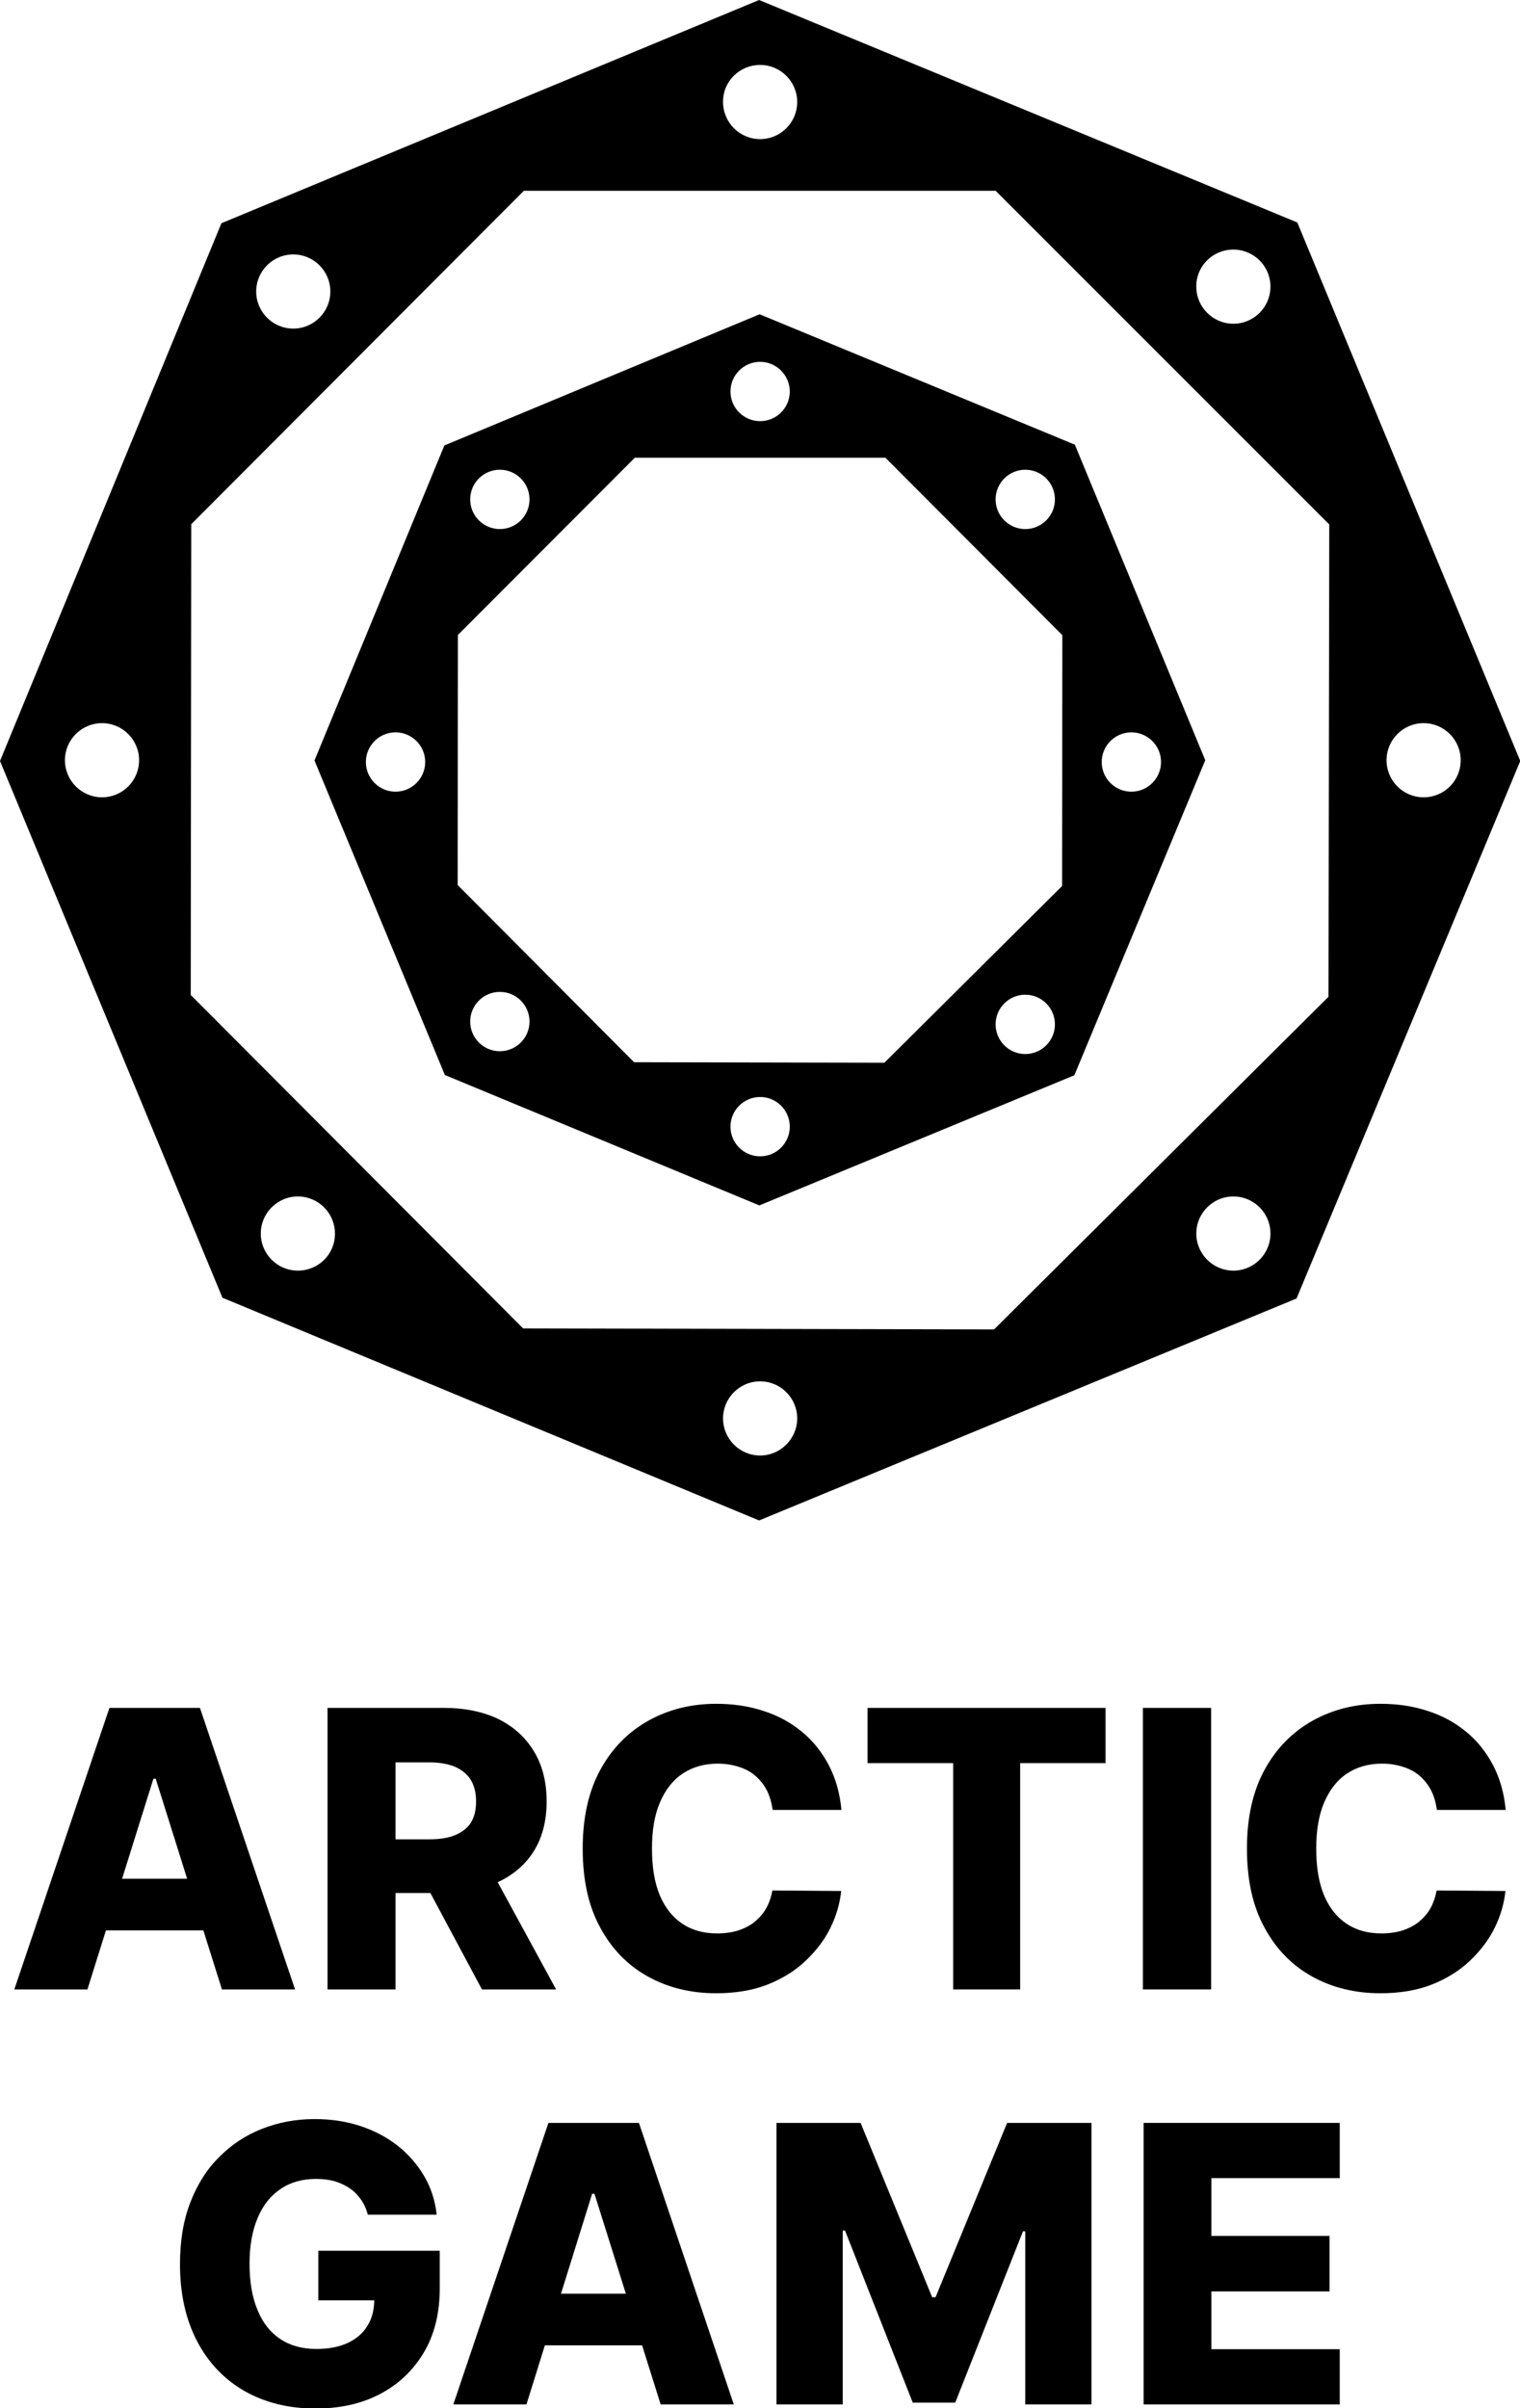
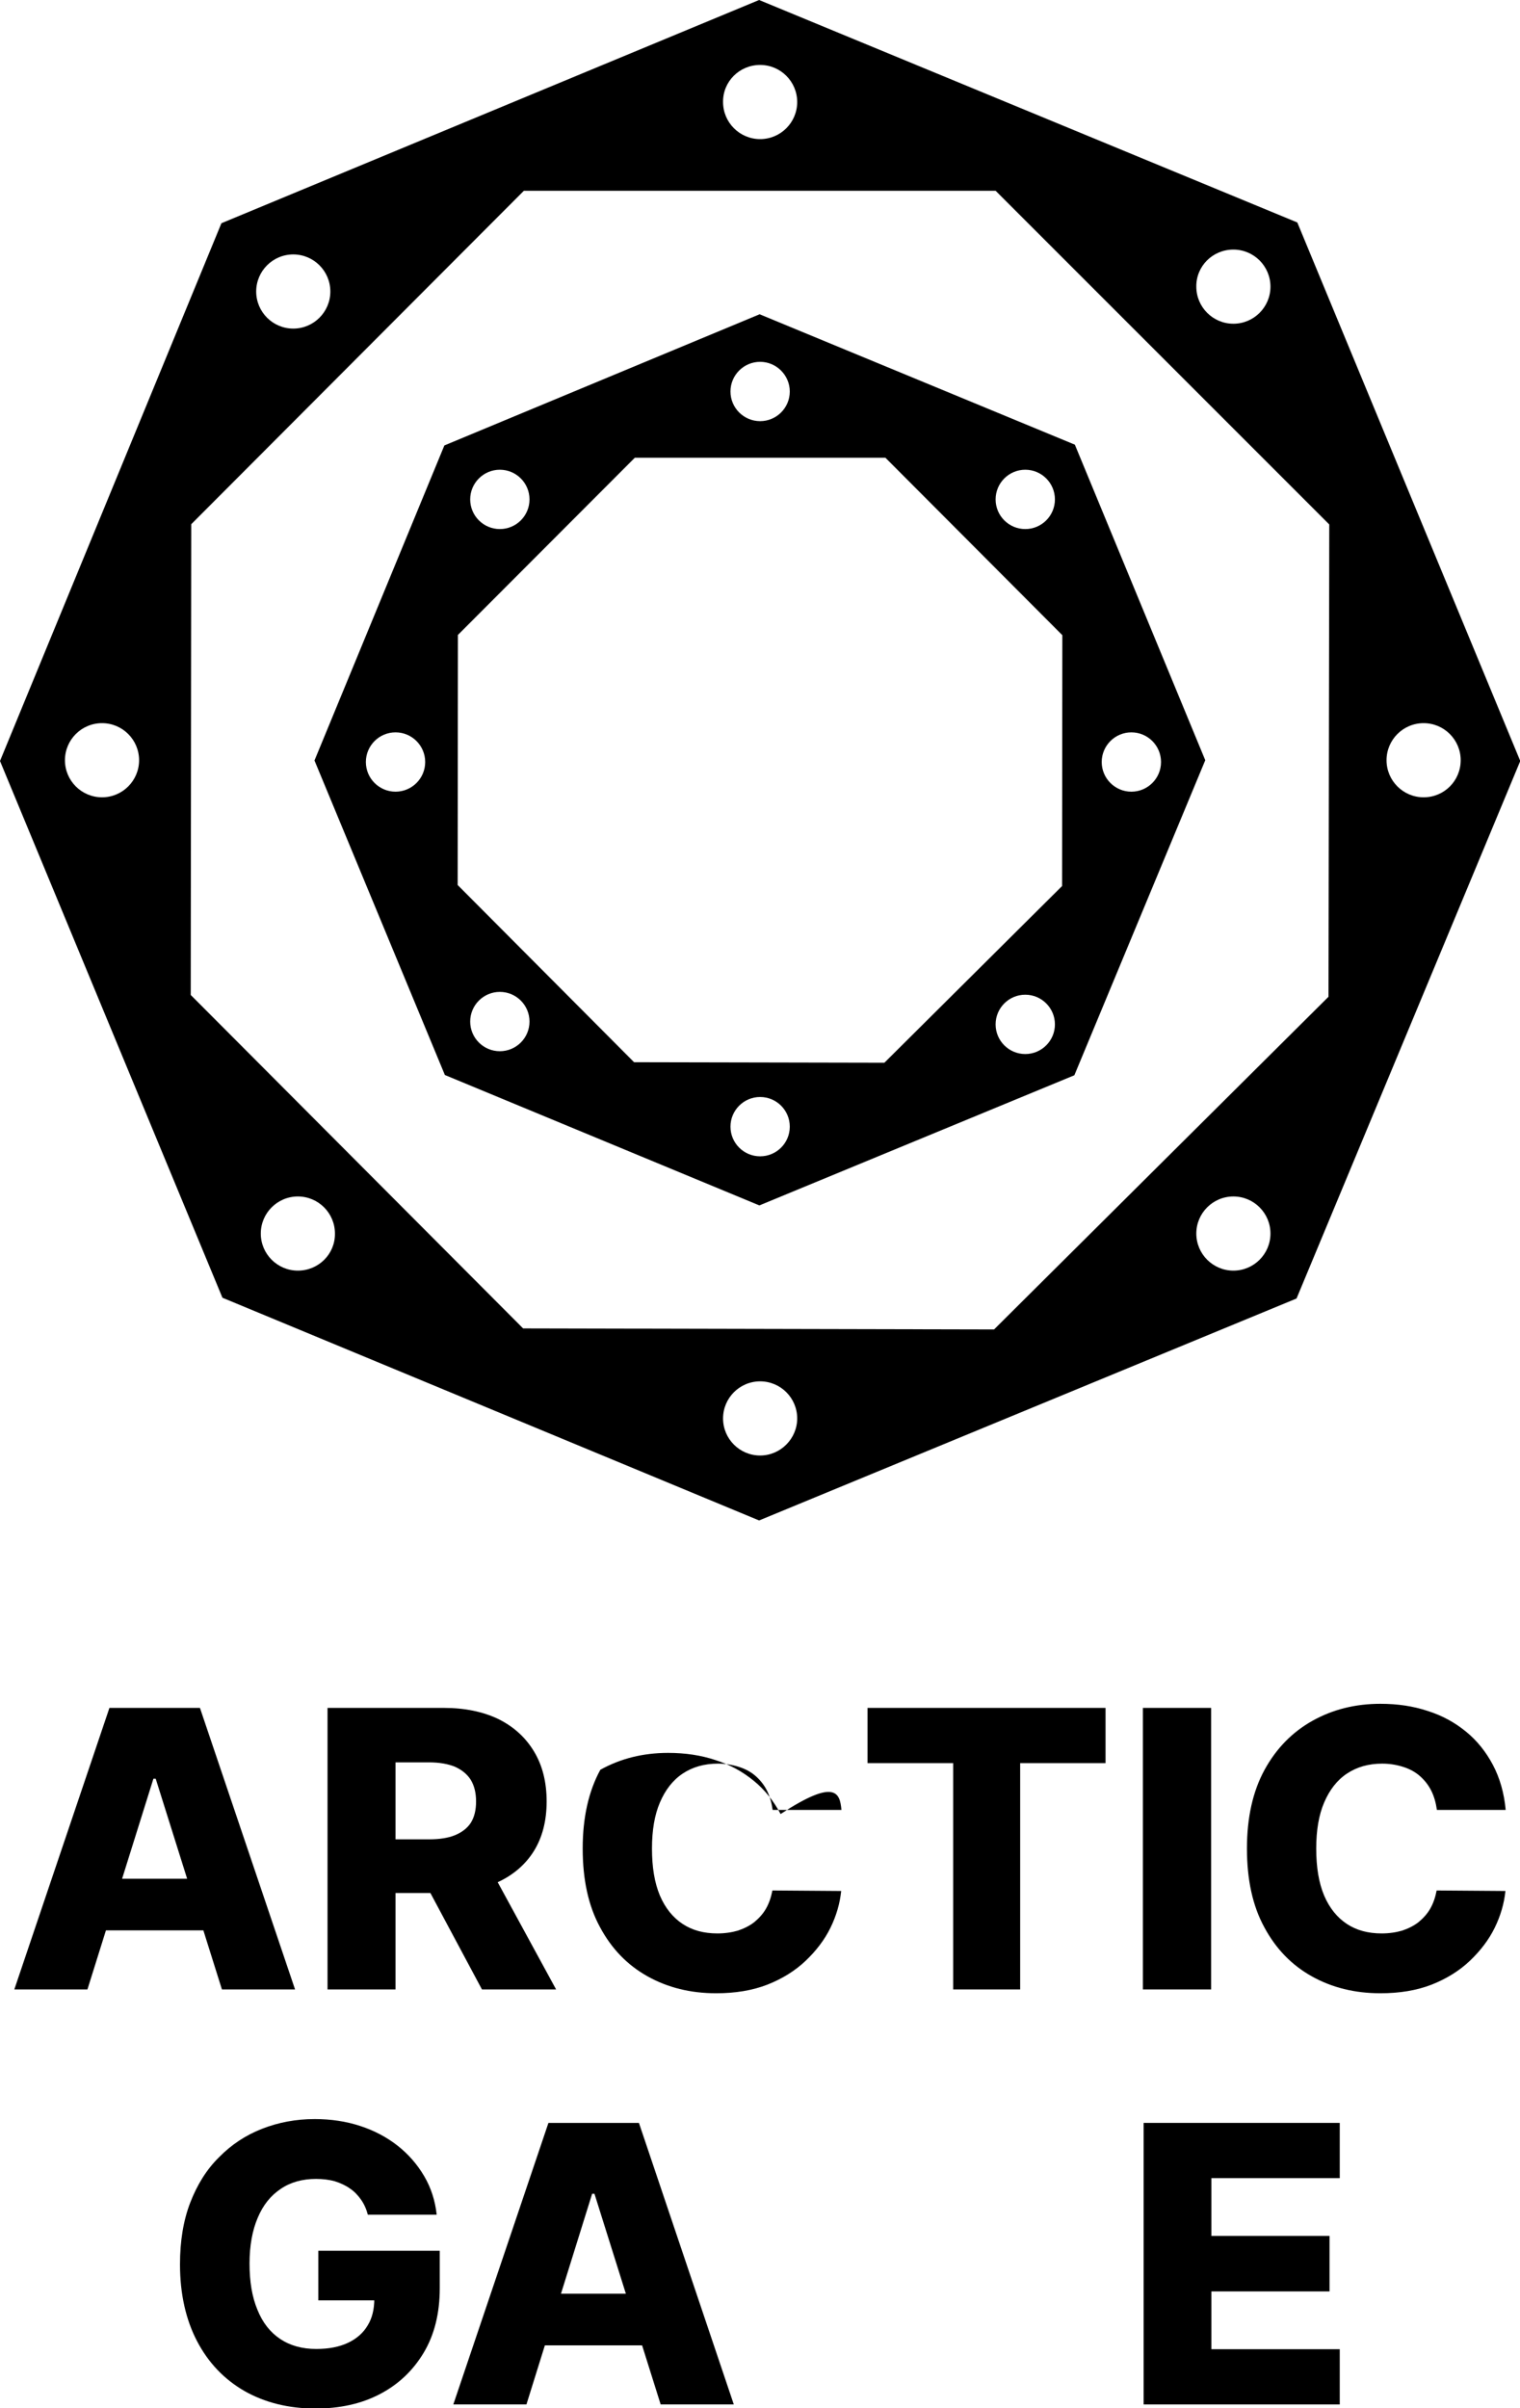
<svg xmlns="http://www.w3.org/2000/svg" version="1.1" id="Lager_1" x="0px" y="0px" viewBox="0 0 594.5 941.8" style="enable-background:new 0 0 594.5 941.8;" xml:space="preserve">
  <g>
    <path d="M34.2,778H5.6l37.2-110.1h35.4L115.4,778H86.8l-25.9-82.4H60L34.2,778z M30.4,734.7h59.8v20.2H30.4V734.7z" />
    <path d="M128.1,778V667.9h45.5c8.2,0,15.4,1.5,21.4,4.4c6,3,10.6,7.2,13.9,12.7c3.3,5.5,4.9,12,4.9,19.5c0,7.6-1.7,14.1-5,19.4   c-3.3,5.3-8.1,9.4-14.2,12.2c-6.1,2.8-13.4,4.2-21.8,4.2H144v-21h23.8c4,0,7.4-0.5,10.1-1.6c2.7-1.1,4.8-2.7,6.2-4.8   c1.4-2.2,2.1-5,2.1-8.4s-0.7-6.2-2.1-8.5c-1.4-2.2-3.5-3.9-6.2-5.1c-2.7-1.1-6.1-1.7-10.1-1.7h-13.1V778H128.1z M190.1,727.7   l27.4,50.3h-29l-26.9-50.3H190.1z" />
-     <path d="M329.1,707.8h-26.9c-0.4-2.8-1.1-5.3-2.2-7.5c-1.1-2.2-2.6-4.1-4.4-5.7c-1.8-1.6-4-2.8-6.5-3.6c-2.5-0.8-5.2-1.3-8.3-1.3   c-5.3,0-9.9,1.3-13.8,3.9s-6.8,6.4-8.9,11.3c-2.1,4.9-3.1,10.9-3.1,18c0,7.3,1,13.4,3.1,18.4c2.1,4.9,5.1,8.6,8.9,11.1   c3.8,2.5,8.3,3.7,13.6,3.7c2.9,0,5.6-0.4,8-1.1c2.4-0.8,4.6-1.9,6.4-3.3c1.8-1.5,3.4-3.2,4.6-5.3c1.2-2.1,2-4.5,2.5-7.1l26.9,0.2   c-0.5,4.9-1.9,9.7-4.2,14.4c-2.3,4.7-5.6,9-9.7,12.9c-4.1,3.9-9.1,7-14.9,9.3c-5.9,2.3-12.6,3.4-20.1,3.4c-10,0-18.9-2.2-26.8-6.6   c-7.9-4.4-14.1-10.8-18.6-19.2c-4.6-8.4-6.8-18.7-6.8-30.8c0-12.1,2.3-22.4,6.9-30.8c4.6-8.4,10.9-14.8,18.8-19.2   c7.9-4.4,16.7-6.6,26.5-6.6c6.7,0,12.8,0.9,18.5,2.8c5.7,1.8,10.6,4.5,15,8.1c4.3,3.5,7.8,7.9,10.5,13   C326.8,695.3,328.5,701.2,329.1,707.8z" />
+     <path d="M329.1,707.8h-26.9c-0.4-2.8-1.1-5.3-2.2-7.5c-1.1-2.2-2.6-4.1-4.4-5.7c-1.8-1.6-4-2.8-6.5-3.6c-2.5-0.8-5.2-1.3-8.3-1.3   c-5.3,0-9.9,1.3-13.8,3.9s-6.8,6.4-8.9,11.3c-2.1,4.9-3.1,10.9-3.1,18c0,7.3,1,13.4,3.1,18.4c2.1,4.9,5.1,8.6,8.9,11.1   c3.8,2.5,8.3,3.7,13.6,3.7c2.9,0,5.6-0.4,8-1.1c2.4-0.8,4.6-1.9,6.4-3.3c1.8-1.5,3.4-3.2,4.6-5.3c1.2-2.1,2-4.5,2.5-7.1l26.9,0.2   c-0.5,4.9-1.9,9.7-4.2,14.4c-2.3,4.7-5.6,9-9.7,12.9c-4.1,3.9-9.1,7-14.9,9.3c-5.9,2.3-12.6,3.4-20.1,3.4c-10,0-18.9-2.2-26.8-6.6   c-7.9-4.4-14.1-10.8-18.6-19.2c-4.6-8.4-6.8-18.7-6.8-30.8c0-12.1,2.3-22.4,6.9-30.8c7.9-4.4,16.7-6.6,26.5-6.6c6.7,0,12.8,0.9,18.5,2.8c5.7,1.8,10.6,4.5,15,8.1c4.3,3.5,7.8,7.9,10.5,13   C326.8,695.3,328.5,701.2,329.1,707.8z" />
    <path d="M339.3,689.5v-21.6h93.1v21.6H399V778h-26.2v-88.5H339.3z" />
    <path d="M473.7,667.9V778H447V667.9H473.7z" />
    <path d="M588.9,707.8H562c-0.4-2.8-1.1-5.3-2.2-7.5c-1.1-2.2-2.6-4.1-4.4-5.7c-1.8-1.6-4-2.8-6.5-3.6c-2.5-0.8-5.2-1.3-8.3-1.3   c-5.3,0-9.9,1.3-13.8,3.9c-3.9,2.6-6.8,6.4-8.9,11.3c-2.1,4.9-3.1,10.9-3.1,18c0,7.3,1,13.4,3.1,18.4c2.1,4.9,5.1,8.6,8.9,11.1   c3.8,2.5,8.3,3.7,13.6,3.7c2.9,0,5.6-0.4,8-1.1c2.4-0.8,4.6-1.9,6.4-3.3c1.8-1.5,3.4-3.2,4.6-5.3c1.2-2.1,2-4.5,2.5-7.1l26.9,0.2   c-0.5,4.9-1.9,9.7-4.2,14.4c-2.3,4.7-5.6,9-9.7,12.9c-4.1,3.9-9.1,7-14.9,9.3c-5.9,2.3-12.6,3.4-20.1,3.4c-10,0-18.9-2.2-26.8-6.6   c-7.9-4.4-14.1-10.8-18.6-19.2c-4.6-8.4-6.8-18.7-6.8-30.8c0-12.1,2.3-22.4,6.9-30.8c4.6-8.4,10.9-14.8,18.8-19.2   c7.9-4.4,16.7-6.6,26.5-6.6c6.7,0,12.8,0.9,18.5,2.8c5.7,1.8,10.6,4.5,15,8.1c4.3,3.5,7.8,7.9,10.5,13   C586.6,695.3,588.3,701.2,588.9,707.8z" />
  </g>
  <g>
    <path d="M143.9,866.2c-0.6-2.3-1.5-4.3-2.7-6c-1.2-1.7-2.6-3.2-4.4-4.4c-1.7-1.2-3.7-2.1-5.9-2.8c-2.2-0.6-4.7-0.9-7.3-0.9   c-5.3,0-10,1.3-13.8,3.9c-3.9,2.6-6.9,6.3-9,11.3c-2.1,4.9-3.2,10.9-3.2,17.9c0,7.1,1,13.1,3.1,18.1c2,5,5,8.8,8.9,11.4   c3.9,2.6,8.6,3.9,14.1,3.9c4.9,0,9-0.8,12.4-2.4c3.4-1.6,6-3.9,7.7-6.8c1.8-2.9,2.6-6.4,2.6-10.4l4.9,0.6h-26.8v-19.4h47.5v14.6   c0,9.9-2.1,18.3-6.3,25.3c-4.2,7-9.9,12.4-17.2,16.2c-7.3,3.8-15.7,5.6-25.1,5.6c-10.5,0-19.7-2.3-27.7-6.8   c-8-4.6-14.2-11.1-18.6-19.5c-4.4-8.4-6.7-18.5-6.7-30.1c0-9,1.3-17.1,4-24.1c2.7-7,6.4-13,11.3-17.8c4.8-4.9,10.4-8.6,16.8-11.1   c6.4-2.5,13.2-3.8,20.6-3.8c6.4,0,12.3,0.9,17.8,2.7c5.5,1.8,10.4,4.4,14.6,7.7c4.2,3.3,7.7,7.3,10.4,11.9   c2.7,4.6,4.3,9.6,4.9,15.1H143.9z" />
    <path d="M205.9,940.3h-28.6l37.2-110.1h35.4L287,940.3h-28.6l-25.9-82.4h-0.9L205.9,940.3z M202.1,897h59.8v20.2h-59.8V897z" />
-     <path d="M303.6,830.2h33l28,68.2h1.3l28-68.2h33v110.1h-25.9v-67.7h-0.9l-26.5,67h-16.6l-26.5-67.3h-0.9v68h-25.9V830.2z" />
    <path d="M447.3,940.3V830.2H524v21.6h-50.2v22.6h46.2v21.7h-46.2v22.6H524v21.6H447.3z" />
  </g>
  <g>
    <path d="M507.4,87L296.9,0L86.6,87.3L0,297.6l87,209.9l209.9,87.1l210.2-86.8l87.5-210.2L507.4,87z M482.4,97.6   c8,0,14.5,6.5,14.5,14.5c0,8-6.5,14.5-14.5,14.5c-8,0-14.5-6.5-14.5-14.5C467.8,104.1,474.3,97.6,482.4,97.6z M297.3,25.4   c8,0,14.5,6.5,14.5,14.5c0,8-6.5,14.5-14.5,14.5c-8,0-14.5-6.5-14.5-14.5C282.7,31.9,289.2,25.4,297.3,25.4z M114.7,99.5   c8,0,14.5,6.5,14.5,14.5c0,8-6.5,14.5-14.5,14.5s-14.5-6.5-14.5-14.5C100.2,106,106.7,99.5,114.7,99.5z M39.9,311.8   c-8,0-14.5-6.5-14.5-14.5s6.5-14.5,14.5-14.5c8,0,14.5,6.5,14.5,14.5S47.9,311.8,39.9,311.8z M116.5,496.9c-8,0-14.5-6.5-14.5-14.5   c0-8,6.5-14.5,14.5-14.5s14.5,6.5,14.5,14.5C131.1,490.4,124.6,496.9,116.5,496.9z M297.3,569.2c-8,0-14.5-6.5-14.5-14.5   c0-8,6.5-14.5,14.5-14.5c8,0,14.5,6.5,14.5,14.5C311.8,562.6,305.3,569.2,297.3,569.2z M482.4,496.9c-8,0-14.5-6.5-14.5-14.5   c0-8,6.5-14.5,14.5-14.5c8,0,14.5,6.5,14.5,14.5C496.9,490.4,490.4,496.9,482.4,496.9z M519.6,389.8L388.8,519.9l-184.2-0.4   l-130-130.4L74.8,205L204.9,74.6l184.5,0l130.5,130.5L519.6,389.8z M556.8,311.8c-8,0-14.5-6.5-14.5-14.5s6.5-14.5,14.5-14.5   s14.5,6.5,14.5,14.5S564.9,311.8,556.8,311.8z" />
    <path d="M173.8,174.2l-50.8,123.2l51,123l123,51l123.2-50.9l51.2-123.2l-51-123.4l-123.3-51L173.8,174.2z M154.7,309.6   c-6.4,0-11.6-5.2-11.6-11.6c0-6.4,5.2-11.6,11.6-11.6c6.4,0,11.6,5.2,11.6,11.6C166.3,304.4,161.1,309.6,154.7,309.6z M442.5,286.4   c6.4,0,11.6,5.2,11.6,11.6c0,6.4-5.2,11.6-11.6,11.6s-11.6-5.2-11.6-11.6C430.9,291.6,436.1,286.4,442.5,286.4z M195.5,183.7   c6.4,0,11.6,5.2,11.6,11.6s-5.2,11.6-11.6,11.6s-11.6-5.2-11.6-11.6S189.1,183.7,195.5,183.7z M195.5,411.1   c-6.4,0-11.6-5.2-11.6-11.6c0-6.4,5.2-11.6,11.6-11.6s11.6,5.2,11.6,11.6C207.1,405.9,201.9,411.1,195.5,411.1z M297.3,452.2   c-6.4,0-11.6-5.2-11.6-11.6c0-6.4,5.2-11.6,11.6-11.6s11.6,5.2,11.6,11.6C308.9,447,303.7,452.2,297.3,452.2z M401,412.2   c-6.4,0-11.6-5.2-11.6-11.6c0-6.4,5.2-11.6,11.6-11.6c6.4,0,11.6,5.2,11.6,11.6C412.6,407,407.4,412.2,401,412.2z M401,183.7   c6.4,0,11.6,5.2,11.6,11.6s-5.2,11.6-11.6,11.6c-6.4,0-11.6-5.2-11.6-11.6S394.6,183.7,401,183.7z M415.5,248.4l-0.1,98.1   l-69.5,69.1l-97.9-0.2l-69-69.3l0.1-97.8l69.2-69.3l98,0L415.5,248.4z M308.9,153.1c0,6.4-5.2,11.6-11.6,11.6s-11.6-5.2-11.6-11.6   c0-6.4,5.2-11.6,11.6-11.6S308.9,146.8,308.9,153.1z" />
  </g>
</svg>